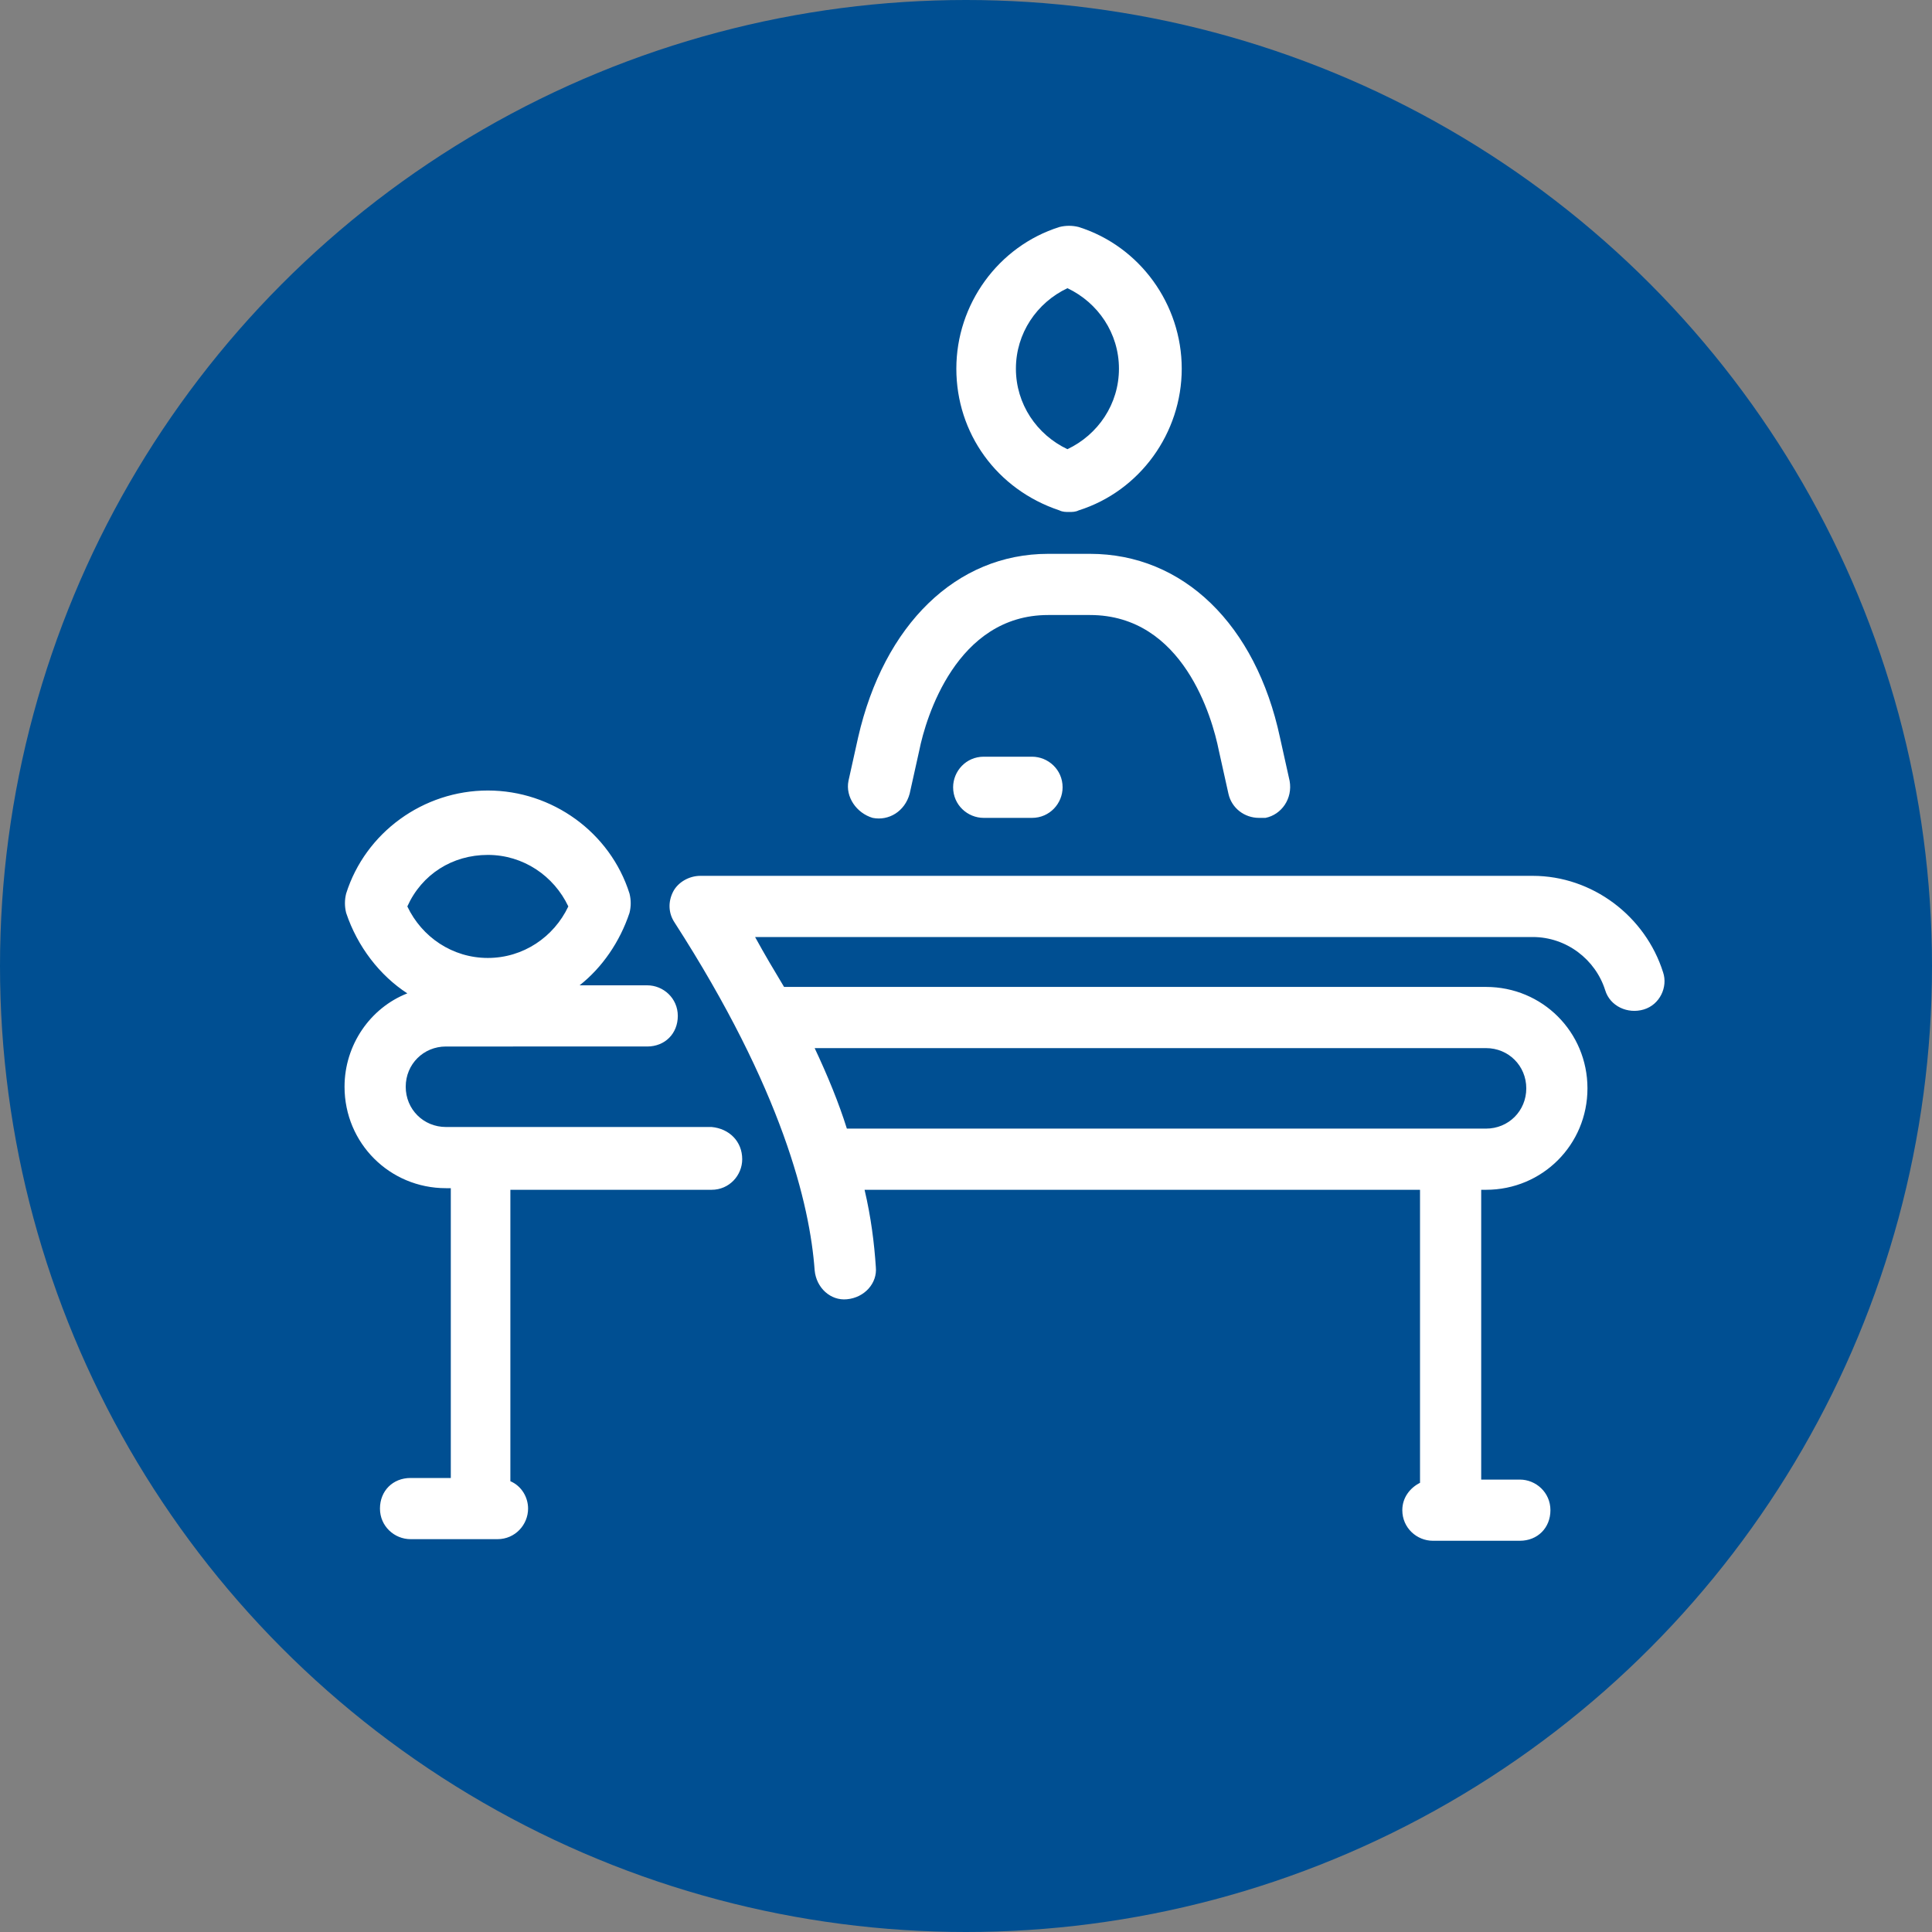
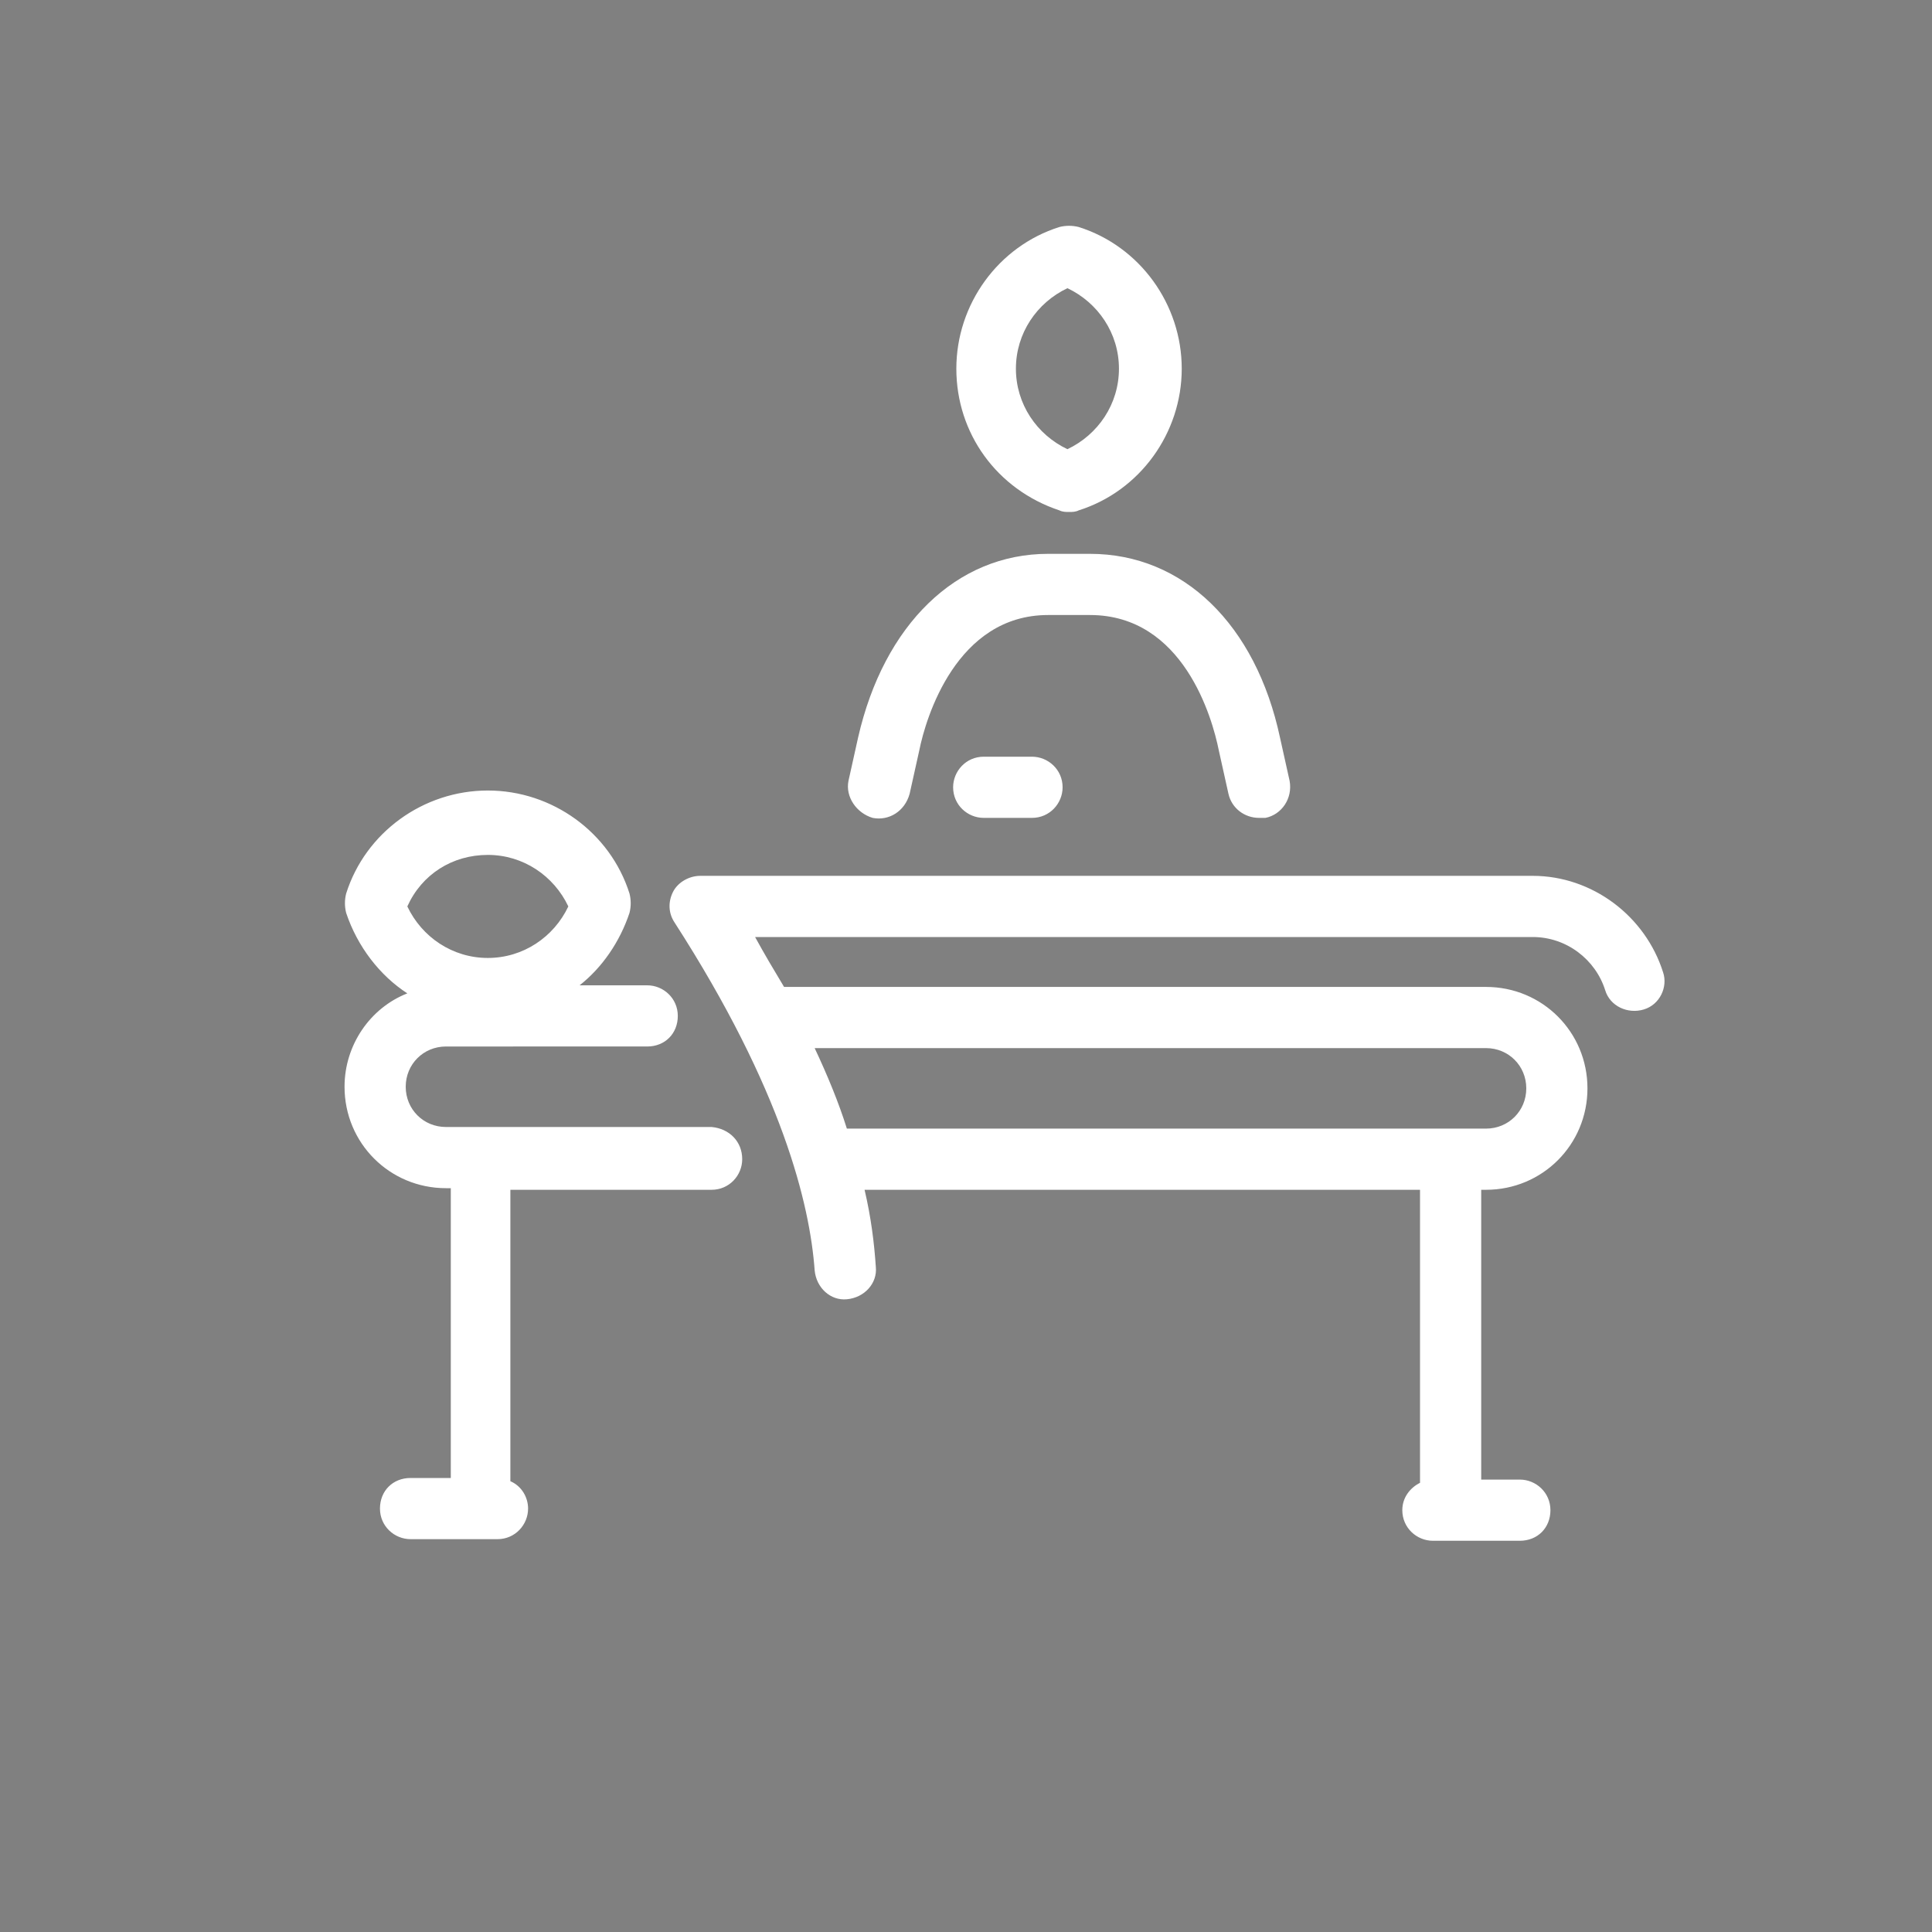
<svg xmlns="http://www.w3.org/2000/svg" version="1.1" id="レイヤー_1" x="0px" y="0px" viewBox="0 0 120 120" style="enable-background:new 0 0 120 120;" xml:space="preserve">
  <rect x="0" y="0" width="120" height="120" fill="#808080" stroke="none" />
  <style type="text/css">
	.st0{fill:#004F92;}
	.st1{fill:#FFFFFF;}
</style>
-   <circle class="st0" cx="60" cy="60" r="60" />
  <path class="st1" d="M64.1,47c1,0,1.9,0.8,1.9,1.9c0,1-0.8,1.9-1.9,1.9h-3c-1,0-1.9-0.8-1.9-1.9c0-1,0.8-1.9,1.9-1.9H64.1z   M54.2,50.8c1,0.2,2-0.4,2.3-1.5l0.6-2.7c0.4-2,2.3-8.4,8-8.4h2.6c5.8,0,7.6,6.4,8,8.4l0.6,2.7c0.2,0.9,1,1.5,1.9,1.5  c0.1,0,0.3,0,0.4,0c1-0.2,1.7-1.2,1.5-2.3l-0.6-2.7c-1.5-7-6-11.4-11.8-11.4h-2.6c-5.7,0-10.2,4.4-11.8,11.4l-0.6,2.7  C52.5,49.5,53.2,50.5,54.2,50.8z M59.4,22.9c0-4,2.6-7.6,6.4-8.8c0.4-0.1,0.8-0.1,1.2,0c3.8,1.2,6.4,4.8,6.4,8.8  c0,4-2.6,7.6-6.4,8.8c-0.2,0.1-0.4,0.1-0.6,0.1c-0.2,0-0.4,0-0.6-0.1C61.9,30.4,59.4,26.9,59.4,22.9z M63.1,22.9  c0,2.2,1.3,4.1,3.2,5c1.9-0.9,3.2-2.8,3.2-5s-1.3-4.1-3.2-5C64.4,18.8,63.1,20.7,63.1,22.9z M102.1,62.7c-1,0.3-2.1-0.2-2.4-1.2  c-0.6-1.9-2.4-3.3-4.5-3.3H46.9c0.6,1.1,1.2,2.1,1.8,3.1h43.6c3.5,0,6.3,2.8,6.3,6.3c0,3.5-2.8,6.3-6.3,6.3H92v18h2.4  c1,0,1.9,0.8,1.9,1.9s-0.8,1.9-1.9,1.9H89c-1,0-1.9-0.8-1.9-1.9c0-0.8,0.5-1.4,1.1-1.7V73.9H53.7c0.4,1.7,0.6,3.3,0.7,4.8  c0.1,1-0.7,1.9-1.8,2c-1,0.1-1.9-0.7-2-1.8c-0.3-4.1-2-11.2-8.7-21.6c-0.4-0.6-0.4-1.3-0.1-1.9c0.3-0.6,1-1,1.7-1h51.7  c3.7,0,7,2.5,8.1,6C103.6,61.3,103.1,62.4,102.1,62.7z M50.6,65.1c0.8,1.7,1.5,3.4,2,5h39.7c1.4,0,2.5-1.1,2.5-2.5  c0-1.4-1.1-2.5-2.5-2.5H50.6z M46.1,72c0,1-0.8,1.9-1.9,1.9H31.7V92c0.7,0.3,1.1,1,1.1,1.7c0,1-0.8,1.9-1.9,1.9h-5.4  c-1,0-1.9-0.8-1.9-1.9s0.8-1.9,1.9-1.9H28v-18h-0.3c-3.5,0-6.3-2.8-6.3-6.3c0-2.6,1.6-4.9,3.9-5.8c-1.7-1.1-3.1-2.9-3.8-5  c-0.1-0.4-0.1-0.8,0-1.2c1.2-3.8,4.8-6.4,8.8-6.4c4,0,7.6,2.6,8.8,6.4c0.1,0.4,0.1,0.8,0,1.2c-0.6,1.8-1.7,3.4-3.1,4.5h4.2  c1,0,1.9,0.8,1.9,1.9s-0.8,1.9-1.9,1.9H27.7c-1.4,0-2.5,1.1-2.5,2.5c0,1.4,1.1,2.5,2.5,2.5h16.5C45.3,70.1,46.1,70.9,46.1,72z   M25.3,56.3c0.9,1.9,2.8,3.2,5,3.2c2.2,0,4.1-1.3,5-3.2c-0.9-1.9-2.8-3.2-5-3.2C28.1,53.1,26.2,54.3,25.3,56.3z" />
</svg>